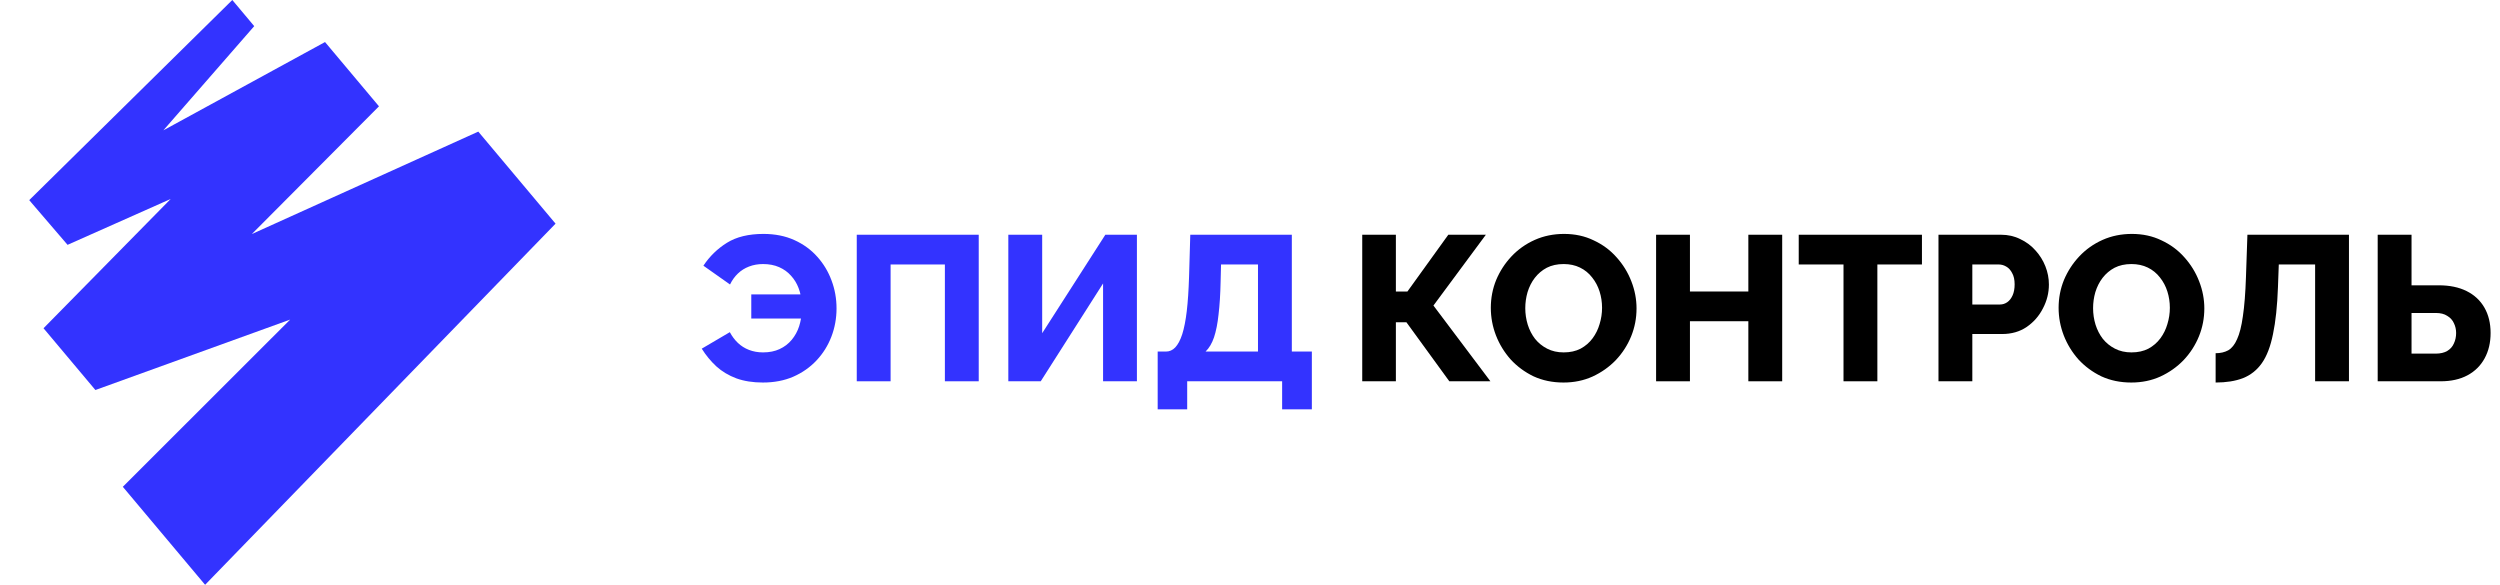
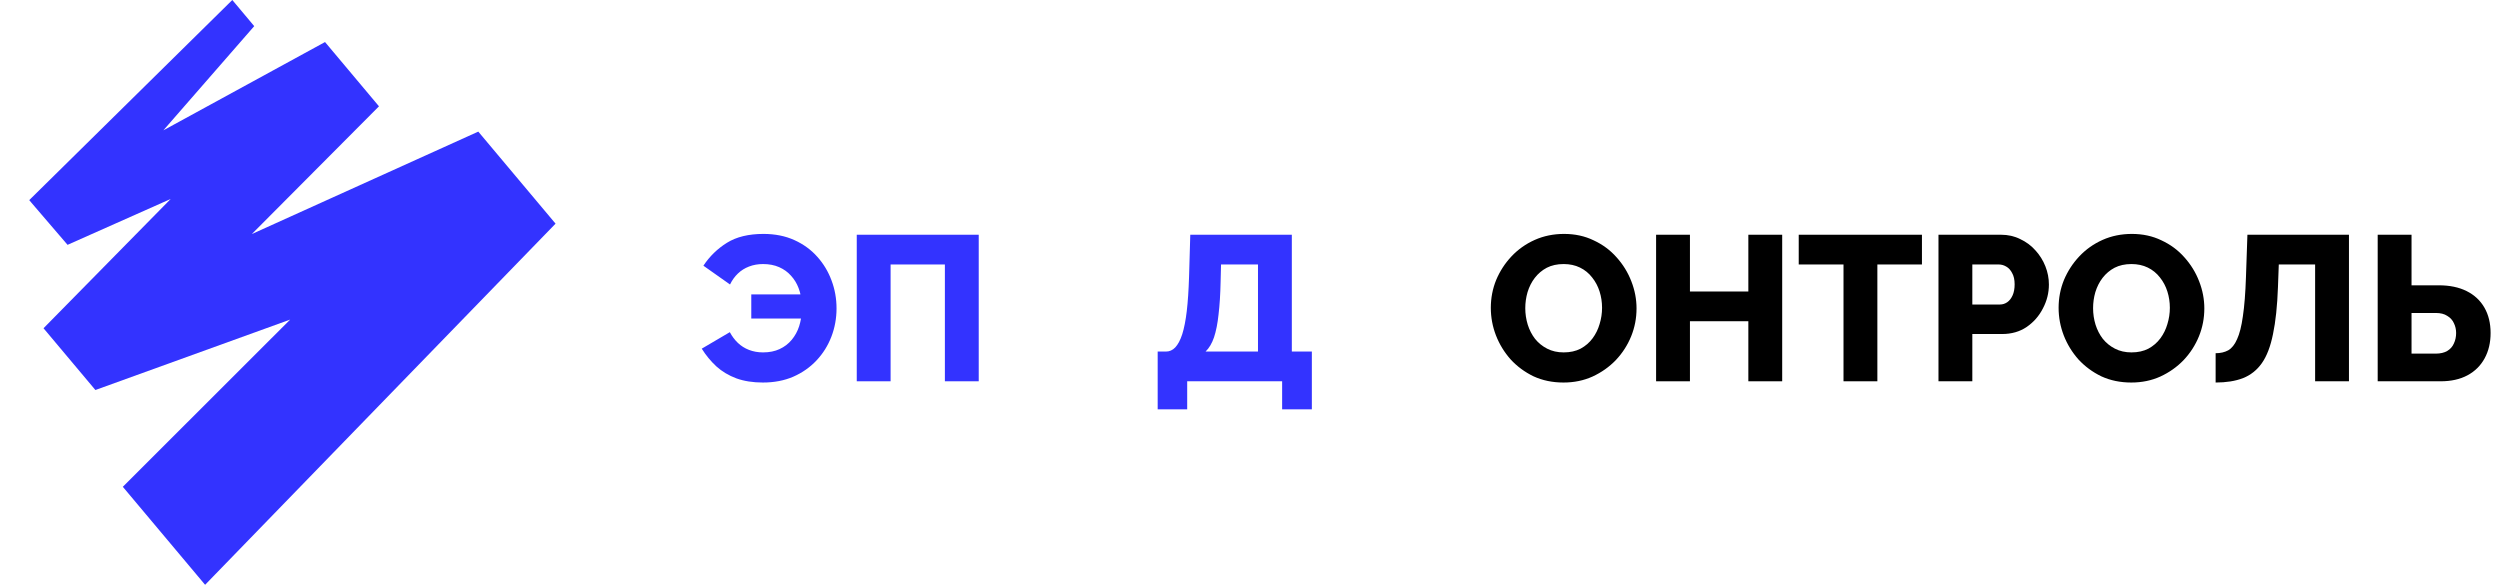
<svg xmlns="http://www.w3.org/2000/svg" width="171" height="40" viewBox="0 0 171 40" fill="none">
  <path d="M32.715 9.002L17.225 16.009L25.922 7.272L22.232 2.876L11.174 8.915L17.389 1.788L15.89 0L2 13.688L2.138 13.849L2.135 13.85L4.621 16.747L11.676 13.609L2.977 22.452L6.525 26.677L19.847 21.86L8.401 33.297L14.029 40L38 15.298L32.715 9.002Z" fill="#3333FF" />
  <path d="M79.185 28V24.047H79.749C79.994 24.047 80.206 23.953 80.385 23.765C80.573 23.567 80.733 23.266 80.865 22.861C80.996 22.447 81.1 21.92 81.175 21.28C81.251 20.631 81.302 19.854 81.331 18.951L81.415 16.056H88.361V24.047H89.731V28H87.698V26.08H81.204V28H79.185ZM82.46 24.047H86.046V18.09H83.519L83.49 19.275C83.472 20.132 83.425 20.875 83.349 21.506C83.284 22.127 83.18 22.649 83.039 23.073C82.898 23.487 82.705 23.812 82.46 24.047Z" fill="#3333FF" />
-   <path d="M68.969 26.08V16.056H71.285V22.791L75.605 16.056H77.765V26.08H75.45V19.388L71.186 26.08H68.969Z" fill="#3333FF" />
  <path d="M58.602 26.08V16.056H66.945V26.08H64.63V18.09H60.917V26.08H58.602Z" fill="#3333FF" />
  <path d="M52.179 26.165C51.501 26.165 50.899 26.071 50.372 25.882C49.845 25.685 49.388 25.412 49.002 25.064C48.617 24.706 48.282 24.301 48 23.849L49.92 22.72C50.071 23.002 50.254 23.247 50.471 23.454C50.687 23.661 50.941 23.821 51.233 23.934C51.525 24.047 51.845 24.104 52.193 24.104C52.626 24.104 53.002 24.028 53.322 23.878C53.652 23.727 53.929 23.515 54.155 23.242C54.381 22.969 54.551 22.659 54.663 22.311C54.776 21.953 54.838 21.572 54.847 21.167L55.765 21.788H51.388V20.137H55.722L54.833 20.729C54.814 20.362 54.743 20.019 54.621 19.699C54.499 19.379 54.325 19.096 54.099 18.852C53.882 18.607 53.614 18.414 53.294 18.273C52.974 18.132 52.607 18.061 52.193 18.061C51.845 18.061 51.525 18.118 51.233 18.231C50.941 18.343 50.687 18.503 50.471 18.711C50.254 18.918 50.075 19.167 49.934 19.459L48.113 18.174C48.536 17.534 49.073 17.012 49.722 16.607C50.372 16.202 51.205 16 52.221 16C53.012 16 53.718 16.141 54.339 16.424C54.96 16.706 55.482 17.087 55.906 17.567C56.329 18.038 56.654 18.579 56.88 19.191C57.106 19.793 57.219 20.428 57.219 21.096C57.219 21.774 57.101 22.419 56.866 23.031C56.631 23.642 56.292 24.183 55.849 24.654C55.407 25.125 54.875 25.497 54.254 25.769C53.642 26.033 52.951 26.165 52.179 26.165Z" fill="#3333FF" />
  <path d="M162.634 26.08V16.056H164.949V19.515H166.813C167.557 19.515 168.192 19.647 168.719 19.911C169.246 20.174 169.651 20.551 169.933 21.04C170.215 21.529 170.357 22.108 170.357 22.776C170.357 23.435 170.22 24.014 169.947 24.513C169.674 25.012 169.284 25.398 168.775 25.671C168.267 25.944 167.655 26.08 166.94 26.08H162.634ZM164.949 24.188H166.601C166.921 24.188 167.185 24.127 167.392 24.005C167.599 23.882 167.749 23.713 167.844 23.497C167.947 23.28 167.999 23.04 167.999 22.776C167.999 22.532 167.947 22.306 167.844 22.099C167.749 21.892 167.599 21.727 167.392 21.605C167.194 21.473 166.931 21.407 166.601 21.407H164.949V24.188Z" fill="black" />
  <path d="M158.354 26.08V18.09H155.869L155.813 19.628C155.766 20.927 155.653 22 155.474 22.847C155.304 23.694 155.05 24.358 154.712 24.838C154.373 25.318 153.94 25.661 153.413 25.868C152.895 26.066 152.274 26.165 151.549 26.165V24.16C151.879 24.16 152.166 24.094 152.41 23.962C152.655 23.821 152.857 23.567 153.017 23.2C153.187 22.833 153.319 22.311 153.413 21.633C153.516 20.946 153.587 20.052 153.624 18.951L153.723 16.056H160.669V26.08H158.354Z" fill="black" />
  <path d="M145.778 26.165C145.025 26.165 144.343 26.023 143.731 25.741C143.129 25.449 142.607 25.064 142.164 24.584C141.731 24.094 141.397 23.548 141.162 22.946C140.927 22.334 140.809 21.703 140.809 21.054C140.809 20.386 140.931 19.751 141.176 19.148C141.43 18.546 141.778 18.009 142.221 17.539C142.672 17.059 143.204 16.682 143.816 16.409C144.428 16.137 145.096 16 145.821 16C146.564 16 147.237 16.146 147.84 16.438C148.451 16.72 148.974 17.106 149.407 17.595C149.849 18.085 150.188 18.635 150.423 19.247C150.658 19.849 150.776 20.466 150.776 21.096C150.776 21.765 150.654 22.4 150.409 23.002C150.164 23.605 149.816 24.146 149.364 24.626C148.912 25.096 148.381 25.473 147.769 25.755C147.167 26.028 146.503 26.165 145.778 26.165ZM143.167 21.082C143.167 21.468 143.223 21.845 143.336 22.212C143.449 22.569 143.614 22.889 143.83 23.172C144.056 23.454 144.334 23.68 144.663 23.849C144.992 24.019 145.369 24.104 145.792 24.104C146.235 24.104 146.621 24.019 146.95 23.849C147.28 23.671 147.552 23.435 147.769 23.143C147.985 22.852 148.145 22.527 148.249 22.169C148.362 21.802 148.418 21.431 148.418 21.054C148.418 20.668 148.362 20.297 148.249 19.939C148.136 19.581 147.967 19.261 147.741 18.979C147.515 18.687 147.237 18.461 146.908 18.301C146.578 18.141 146.207 18.061 145.792 18.061C145.35 18.061 144.964 18.146 144.635 18.315C144.315 18.485 144.042 18.715 143.816 19.007C143.6 19.289 143.435 19.614 143.322 19.981C143.218 20.339 143.167 20.706 143.167 21.082Z" fill="black" />
  <path d="M132.592 26.08V16.056H136.869C137.349 16.056 137.787 16.155 138.182 16.353C138.587 16.541 138.935 16.8 139.227 17.13C139.519 17.45 139.745 17.812 139.905 18.216C140.065 18.621 140.145 19.035 140.145 19.459C140.145 20.033 140.008 20.579 139.735 21.096C139.472 21.614 139.1 22.038 138.62 22.367C138.149 22.687 137.589 22.847 136.94 22.847H134.907V26.08H132.592ZM134.907 20.828H136.799C136.978 20.828 137.142 20.776 137.293 20.673C137.444 20.57 137.566 20.414 137.66 20.207C137.754 20 137.801 19.746 137.801 19.445C137.801 19.134 137.745 18.88 137.632 18.682C137.528 18.475 137.392 18.325 137.222 18.231C137.062 18.137 136.893 18.09 136.714 18.09H134.907V20.828Z" fill="black" />
  <path d="M131.461 18.09H128.412V26.08H126.096V18.09H123.033V16.056H131.461V18.09Z" fill="black" />
-   <path d="M121.902 16.056V26.08H119.587V21.972H115.592V26.08H113.277V16.056H115.592V19.939H119.587V16.056H121.902Z" fill="black" />
+   <path d="M121.902 16.056V26.08H119.587V21.972H115.592V26.08H113.277V16.056H115.592V19.939H119.587V16.056Z" fill="black" />
  <path d="M106.941 26.165C106.188 26.165 105.506 26.023 104.894 25.741C104.292 25.449 103.769 25.064 103.327 24.584C102.894 24.094 102.56 23.548 102.325 22.946C102.089 22.334 101.972 21.703 101.972 21.054C101.972 20.386 102.094 19.751 102.339 19.148C102.593 18.546 102.941 18.009 103.383 17.539C103.835 17.059 104.367 16.682 104.979 16.409C105.59 16.137 106.259 16 106.983 16C107.727 16 108.4 16.146 109.002 16.438C109.614 16.72 110.136 17.106 110.569 17.595C111.012 18.085 111.35 18.635 111.586 19.247C111.821 19.849 111.939 20.466 111.939 21.096C111.939 21.765 111.816 22.4 111.572 23.002C111.327 23.605 110.979 24.146 110.527 24.626C110.075 25.096 109.543 25.473 108.932 25.755C108.329 26.028 107.666 26.165 106.941 26.165ZM104.329 21.082C104.329 21.468 104.386 21.845 104.499 22.212C104.612 22.569 104.776 22.889 104.993 23.172C105.219 23.454 105.496 23.68 105.826 23.849C106.155 24.019 106.532 24.104 106.955 24.104C107.398 24.104 107.783 24.019 108.113 23.849C108.442 23.671 108.715 23.435 108.932 23.143C109.148 22.852 109.308 22.527 109.412 22.169C109.525 21.802 109.581 21.431 109.581 21.054C109.581 20.668 109.525 20.297 109.412 19.939C109.299 19.581 109.129 19.261 108.903 18.979C108.678 18.687 108.4 18.461 108.07 18.301C107.741 18.141 107.369 18.061 106.955 18.061C106.513 18.061 106.127 18.146 105.798 18.315C105.478 18.485 105.205 18.715 104.979 19.007C104.762 19.289 104.598 19.614 104.485 19.981C104.381 20.339 104.329 20.706 104.329 21.082Z" fill="black" />
-   <path d="M93.177 26.08V16.056H95.478V19.939H96.268L99.064 16.056H101.633L98.047 20.899L101.944 26.08H99.134L96.198 22.042H95.478V26.08H93.177Z" fill="black" />
</svg>